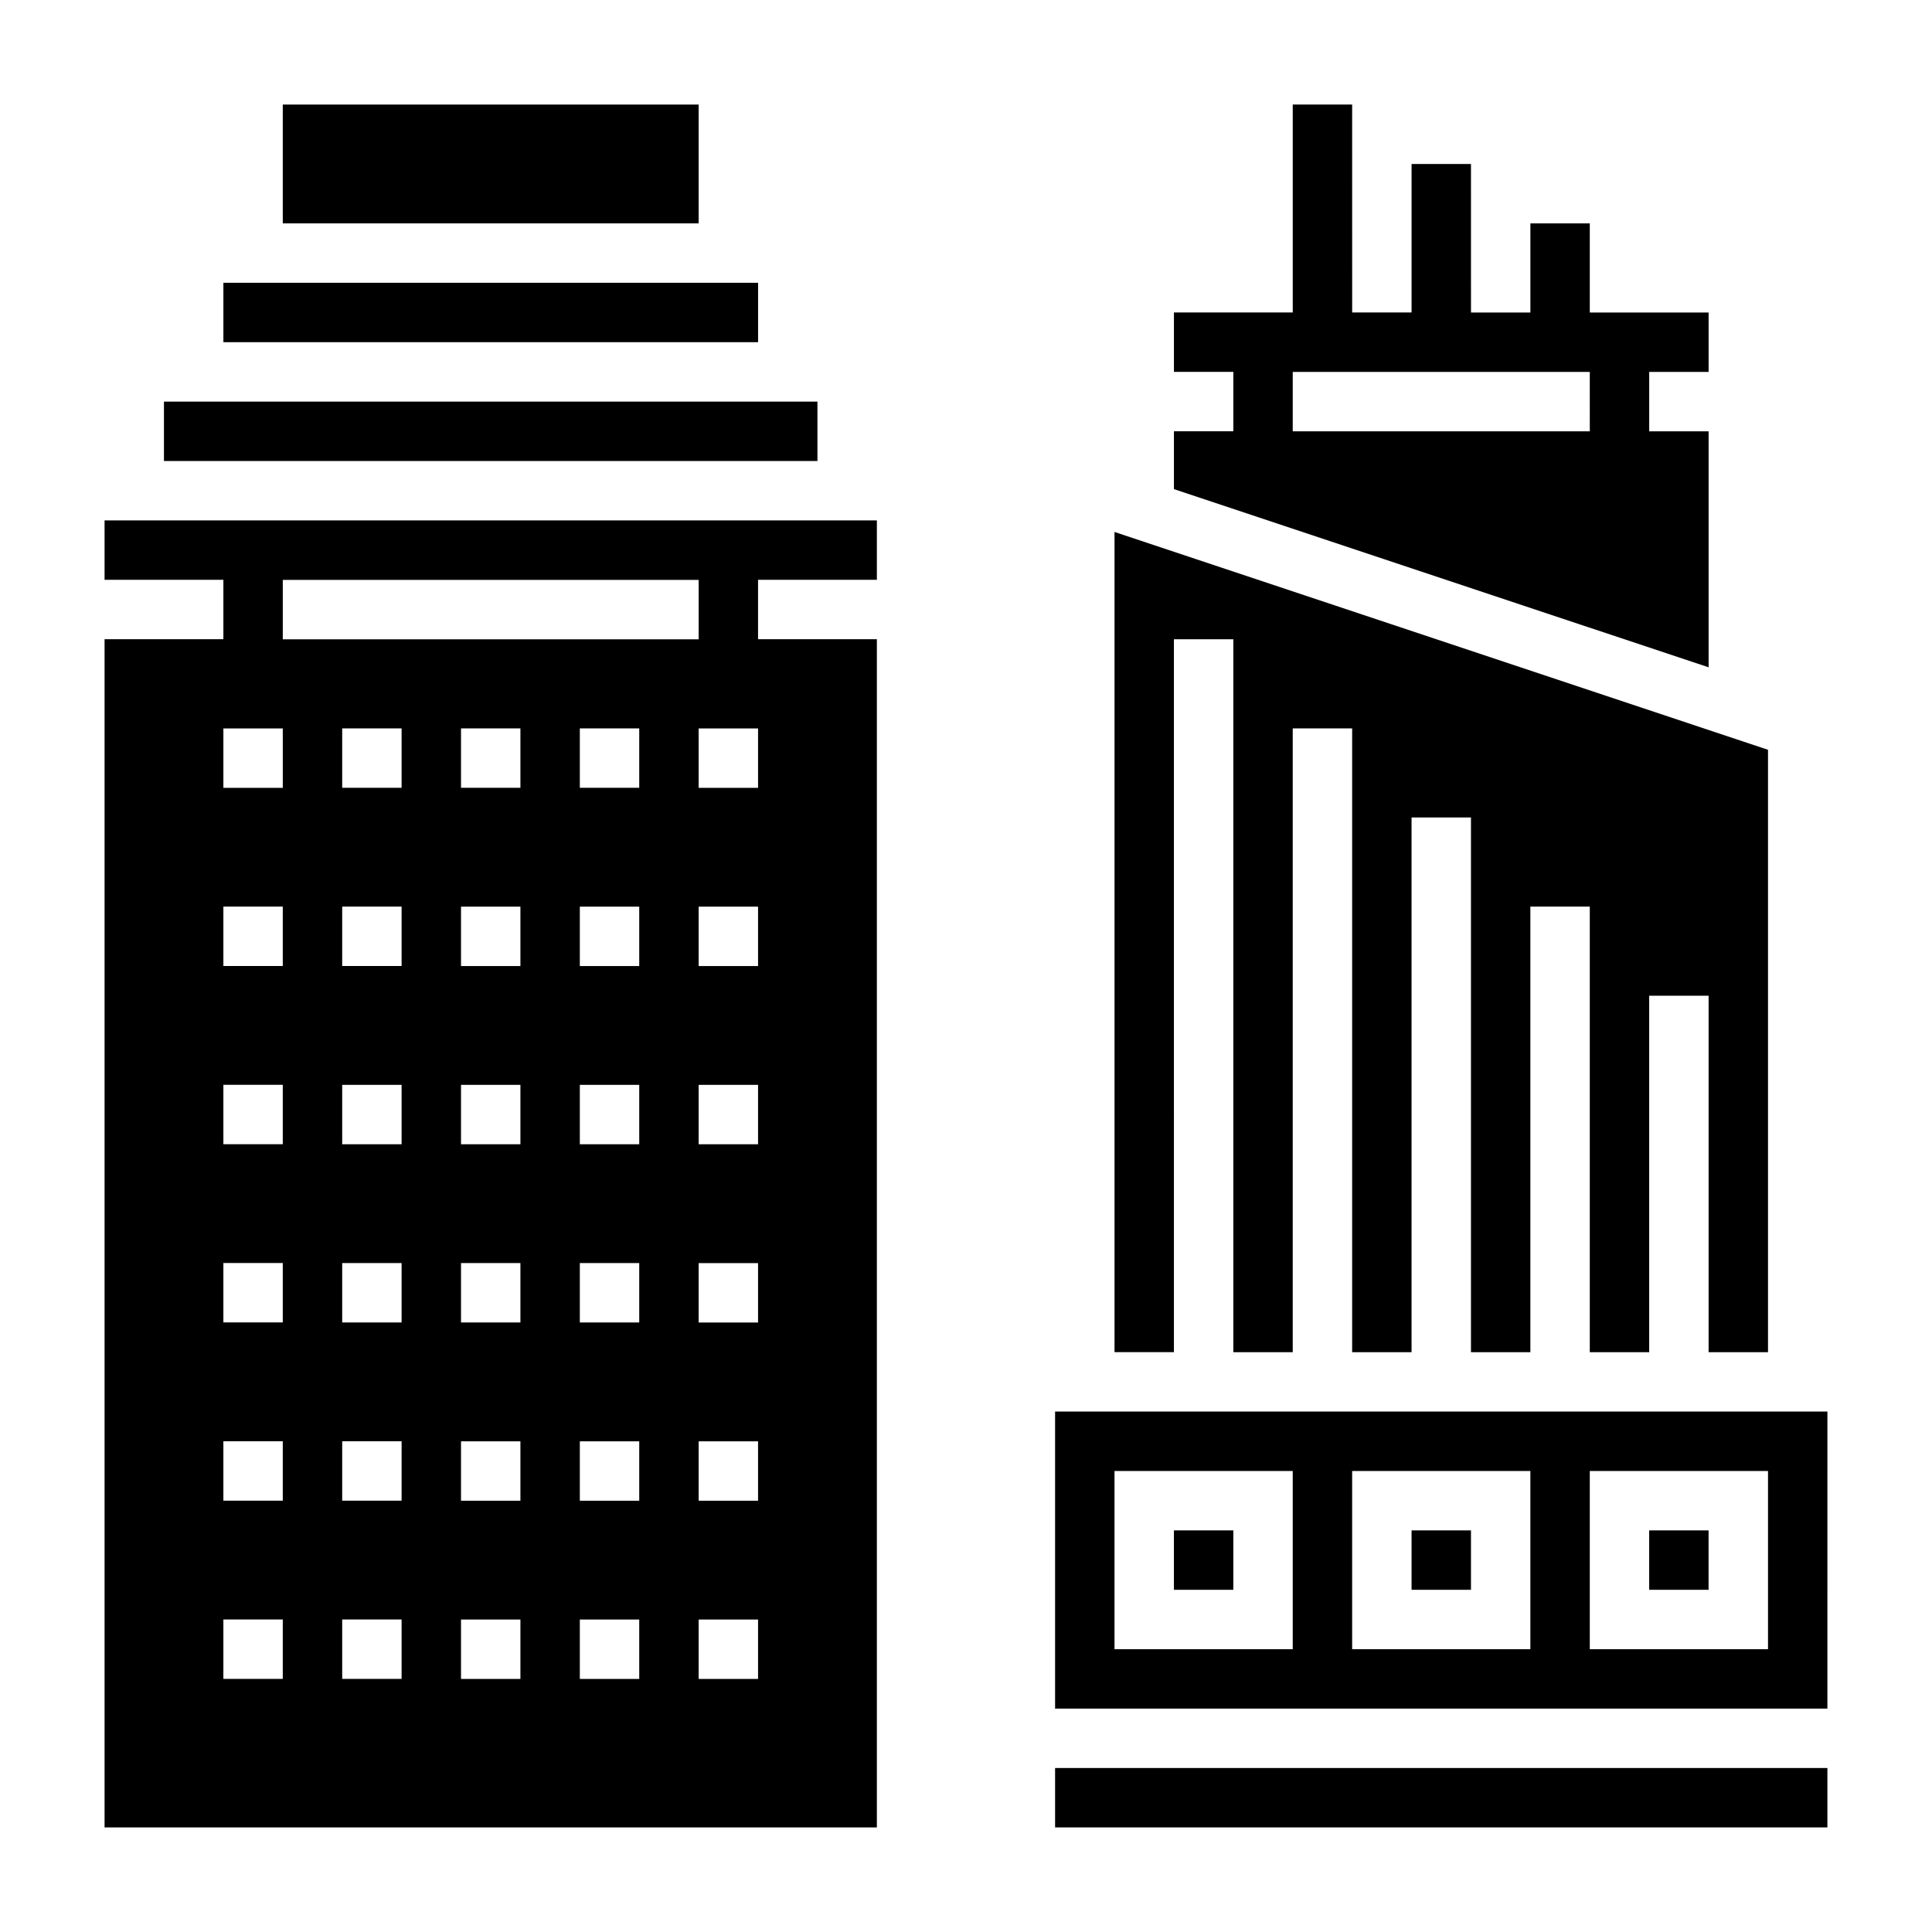
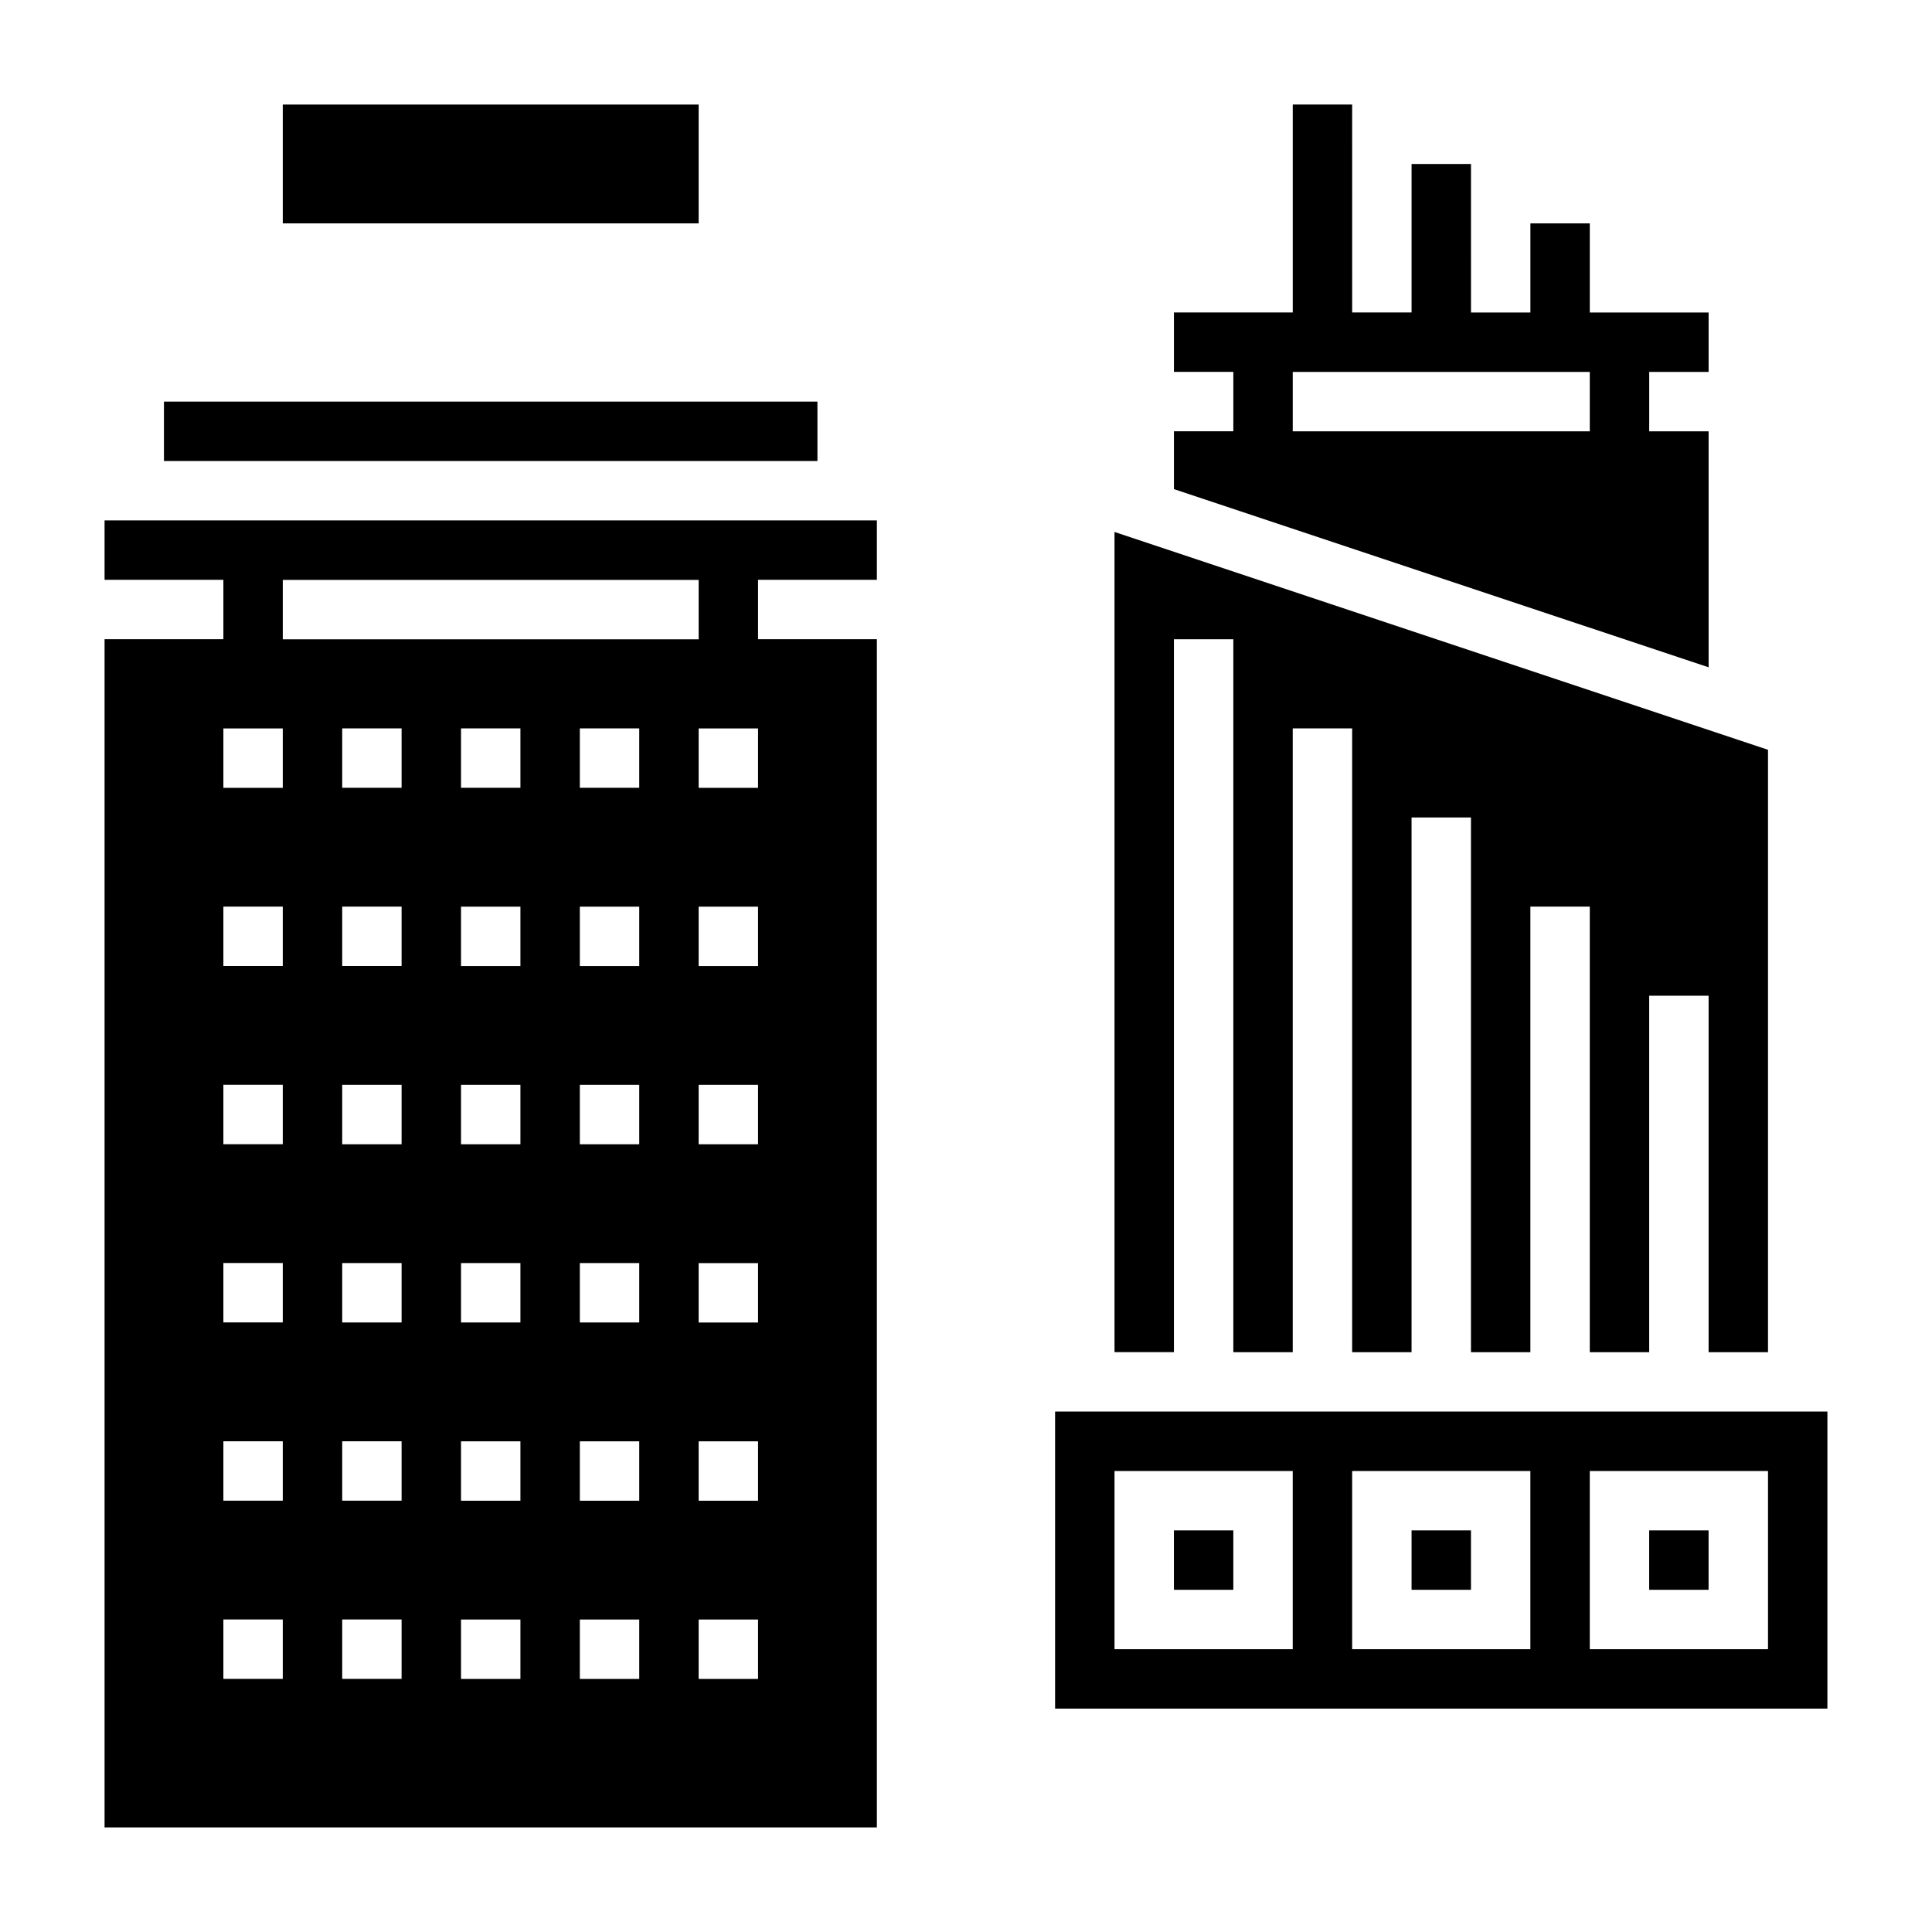
<svg xmlns="http://www.w3.org/2000/svg" fill="#000000" width="800px" height="800px" version="1.1" viewBox="144 144 512 512">
  <g>
    <path d="m455.1 313.41h15.746v188.93h15.742v-165.31h15.746v165.31h15.742v-141.7h15.746v141.7h15.742v-118.08h15.746v118.08h15.742v-94.465h15.746v94.465h15.742v-159.64l-173.18-57.727v217.36h15.742z" />
-     <path d="m423.61 612.54h204.67v15.742h-204.67z" />
    <path d="m596.8 258.3h-15.742v-15.742h15.742v-15.742h-31.488v-23.617h-15.742v23.617h-15.742l-0.004-39.363h-15.742v39.359h-15.742l-0.004-55.102h-15.742v55.105h-31.488v15.742h15.742v15.742h-15.742v15.32l141.7 47.23zm-31.488 0h-78.723v-15.742h78.719z" />
    <path d="m455.1 549.57h15.742v15.742h-15.742z" />
    <path d="m423.61 518.08v78.719h204.67l0.004-78.719zm62.977 62.977h-47.23v-47.23h47.23zm62.977 0h-47.23v-47.23h47.23zm62.977 0h-47.23v-47.23h47.23z" />
    <path d="m518.08 549.57h15.742v15.742h-15.742z" />
    <path d="m581.05 549.57h15.742v15.742h-15.742z" />
    <path d="m218.94 171.71h110.21v31.488h-110.21z" />
    <path d="m171.71 297.66h31.488v15.742h-31.488v314.88h204.67v-314.88h-31.488v-15.742h31.488v-15.742l-204.67-0.004zm47.23 291.26h-15.742v-15.742h15.742zm0-47.23h-15.742v-15.742h15.742zm0-47.234h-15.742v-15.742h15.742zm0-47.23h-15.742v-15.742h15.742zm0-47.23h-15.742v-15.742h15.742zm31.488 188.93h-15.742v-15.742h15.742zm0-47.23h-15.742v-15.742h15.742zm0-47.234h-15.742v-15.742h15.742zm0-47.23h-15.742v-15.742h15.742zm0-47.23h-15.742v-15.742h15.742zm0-47.234h-15.742v-15.742h15.742zm31.488 236.16h-15.742v-15.742h15.742zm0-47.23h-15.742v-15.742h15.742zm0-47.234h-15.742v-15.742h15.742zm0-47.23h-15.742v-15.742h15.742zm0-47.23h-15.742v-15.742h15.742zm0-47.234h-15.742v-15.742h15.742zm31.488 236.16h-15.742v-15.742h15.742zm0-47.23h-15.742v-15.742h15.742zm0-47.234h-15.742v-15.742h15.742zm0-47.23h-15.742v-15.742h15.742zm0-47.23h-15.742v-15.742h15.742zm0-47.234h-15.742v-15.742h15.742zm31.488 236.16h-15.742v-15.742h15.742zm0-47.23h-15.742v-15.742h15.742zm0-47.234h-15.742v-15.742h15.742zm0-47.23h-15.742v-15.742h15.742zm0-47.23h-15.742v-15.742h15.742zm0-47.234h-15.742v-15.742h15.742zm-125.95-55.102h110.21v15.742h-110.21zm0 55.102h-15.742v-15.742h15.742z" />
    <path d="m187.45 250.43h173.18v15.742h-173.18z" />
-     <path d="m203.2 218.94h141.7v15.742h-141.7z" />
  </g>
</svg>